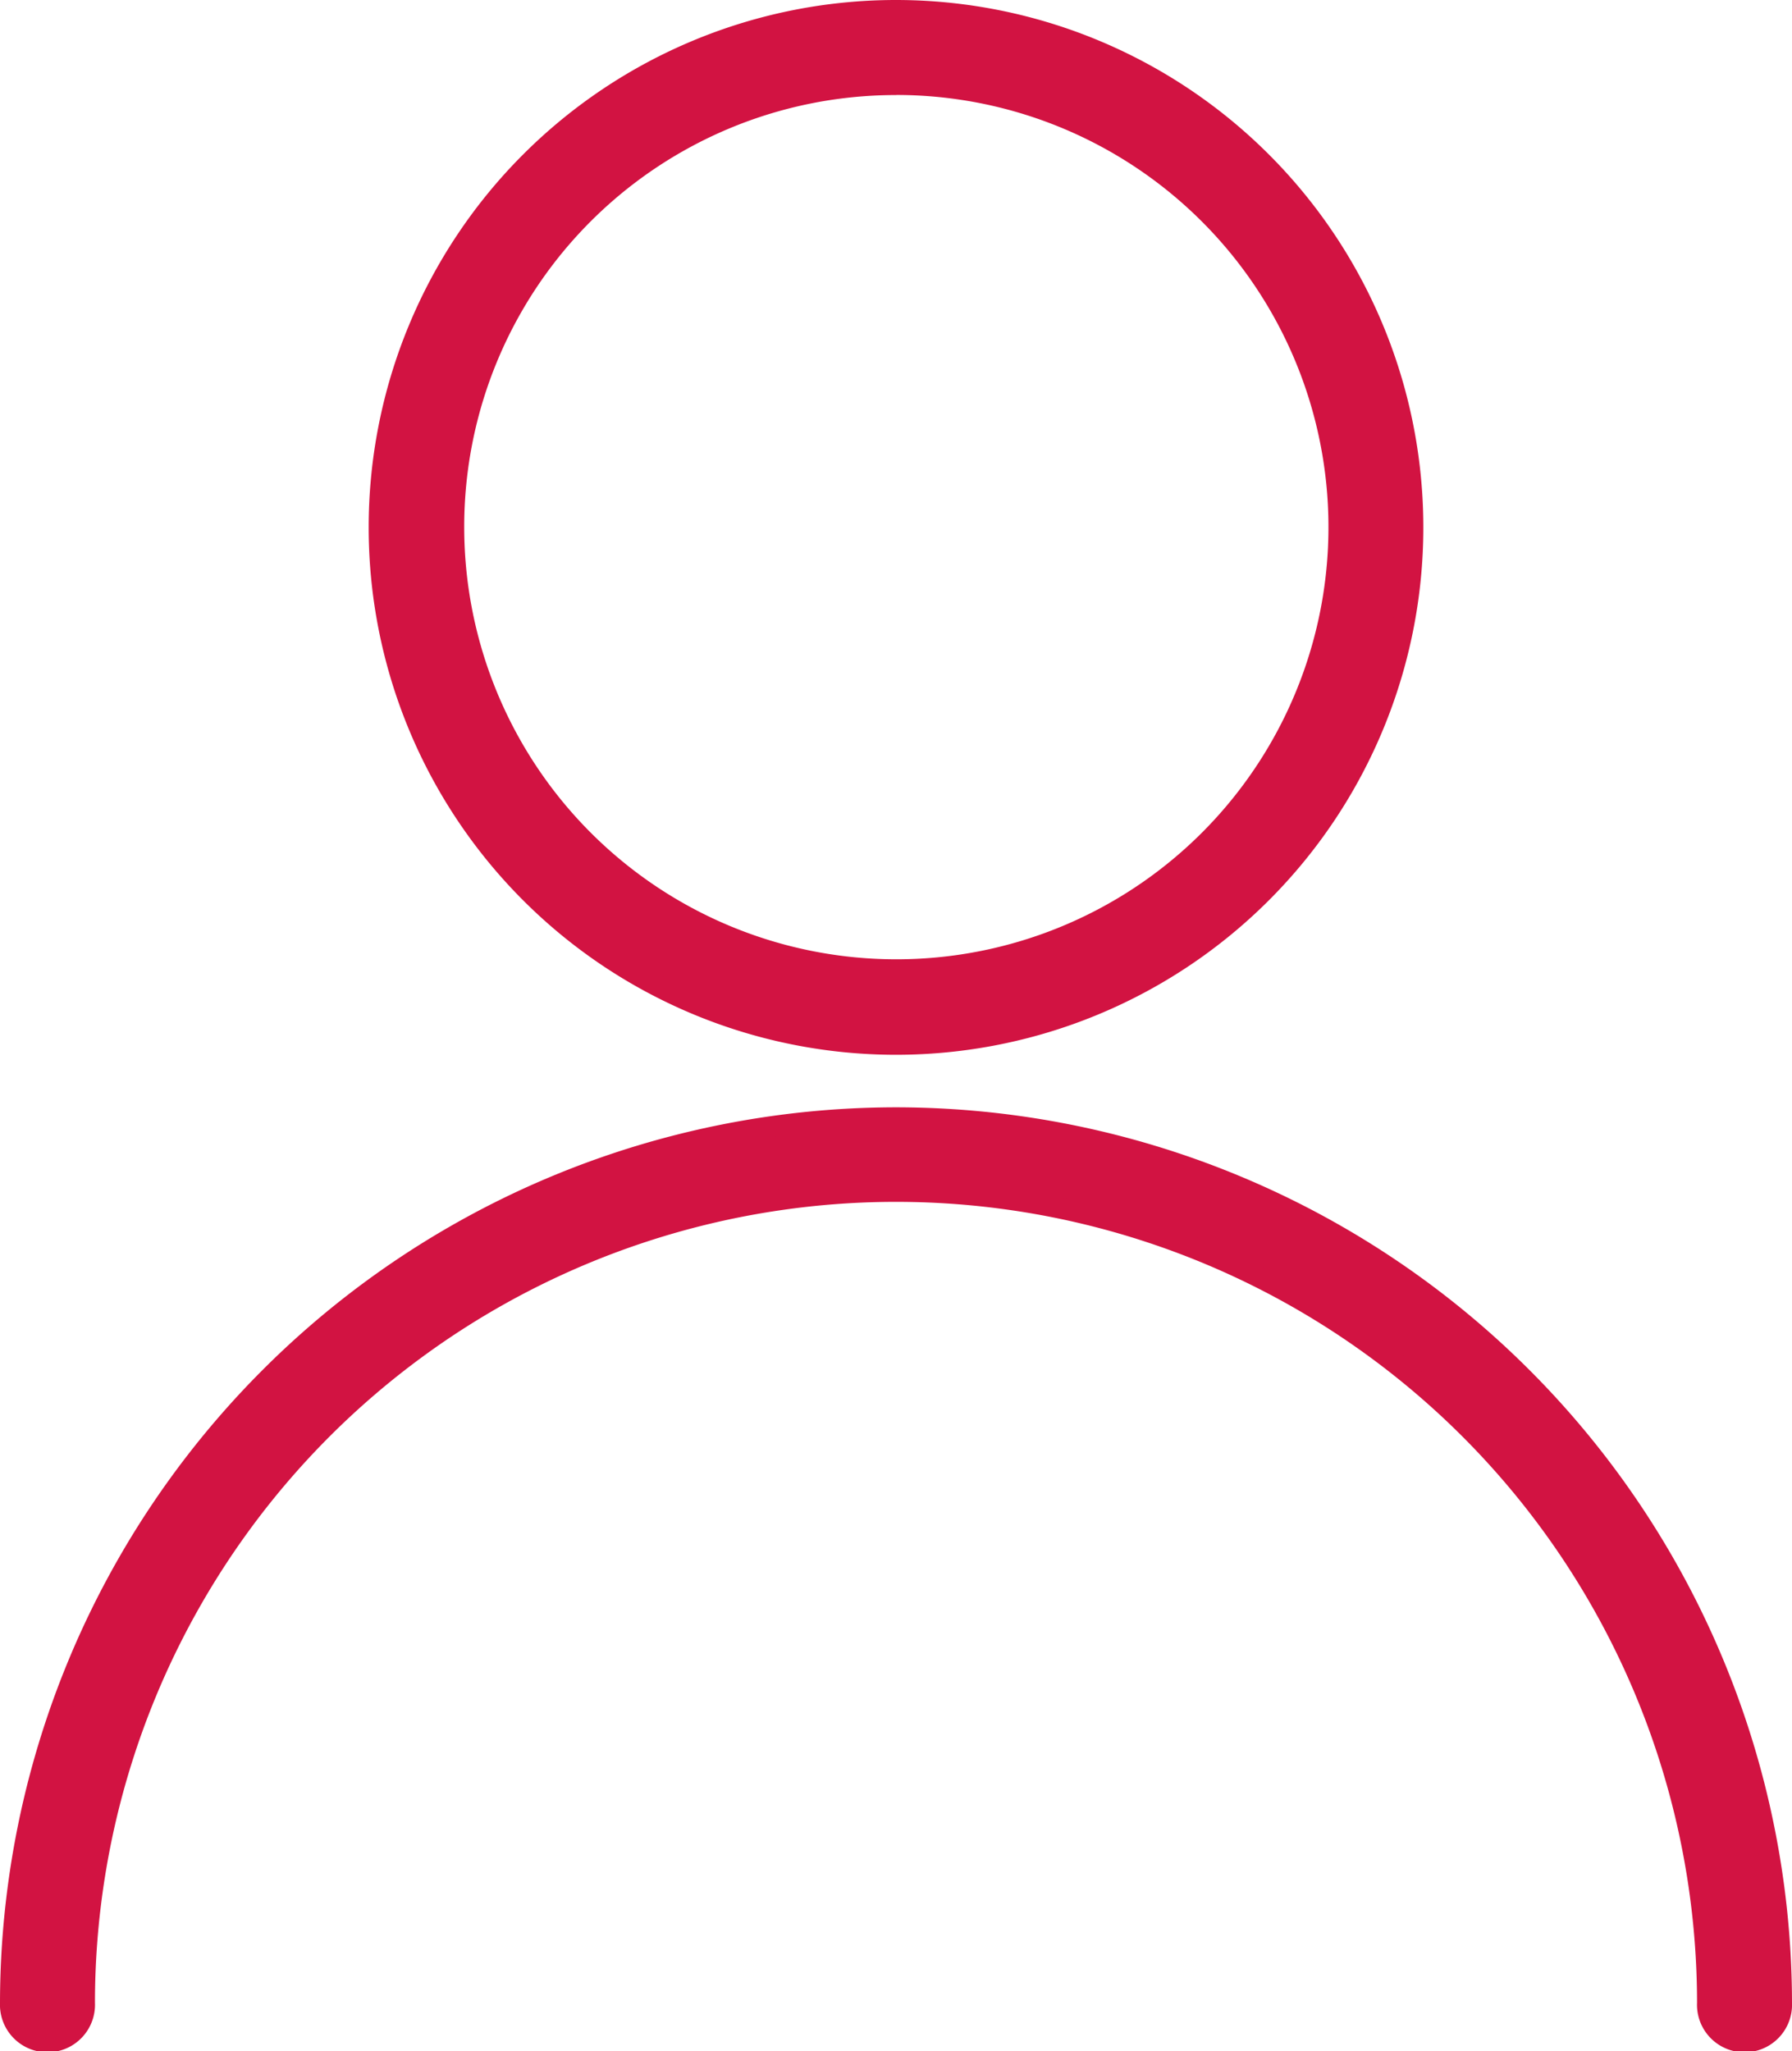
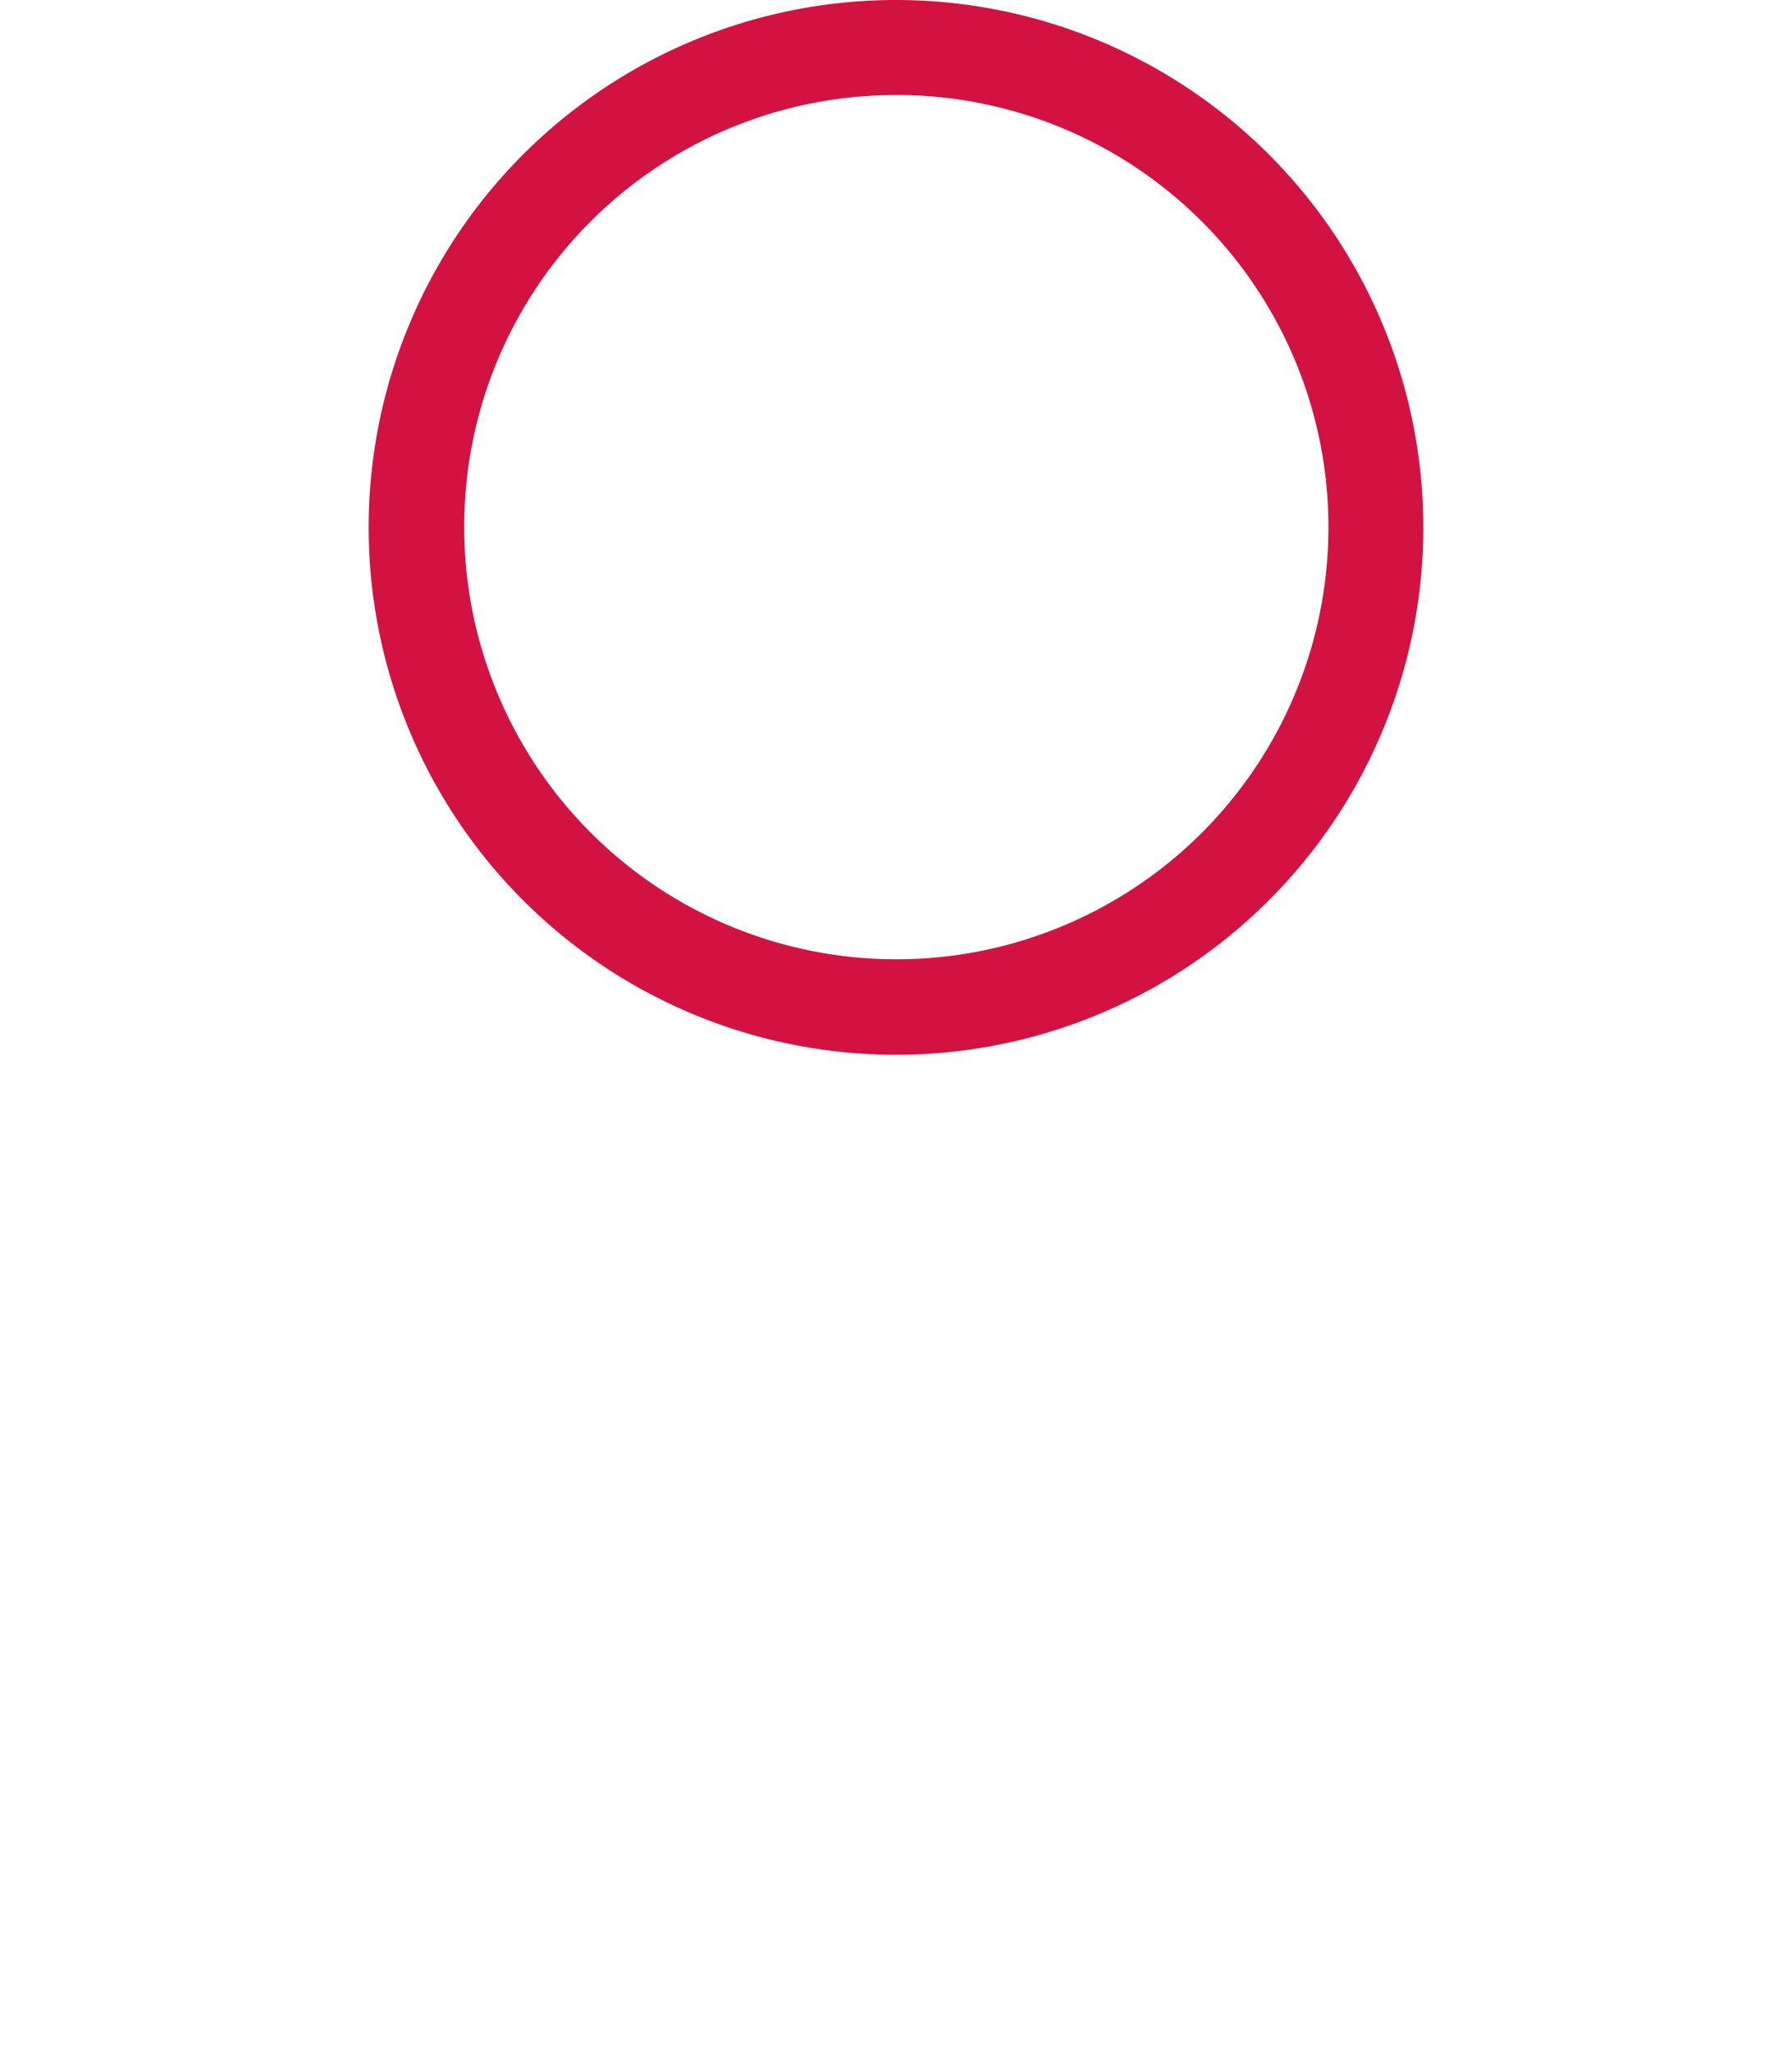
<svg xmlns="http://www.w3.org/2000/svg" width="21.154" height="24.209" viewBox="0 0 21.154 24.209">
  <g id="np_customer_1779788_000000" transform="translate(0.125 0.125)">
    <path id="Path_146" data-name="Path 146" d="M34.222,7.019a6.1,6.1,0,1,0,6.1,6.1A6.1,6.1,0,0,0,34.222,7.019Zm0,.871A5.226,5.226,0,1,1,29,13.117a5.219,5.219,0,0,1,5.226-5.226Z" transform="translate(-23.77 -7.019)" fill="#d21342" stroke="#d21342" stroke-width="0.25" fill-rule="evenodd" />
-     <path id="Path_147" data-name="Path 147" d="M22.952,53.9A10.459,10.459,0,0,0,12.5,64.347a.436.436,0,1,0,.871,0,9.581,9.581,0,1,1,19.162,0,.436.436,0,1,0,.871,0A10.459,10.459,0,0,0,22.952,53.9Z" transform="translate(-12.5 -40.83)" fill="#d21342" stroke="#d21342" stroke-width="0.25" fill-rule="evenodd" />
  </g>
</svg>